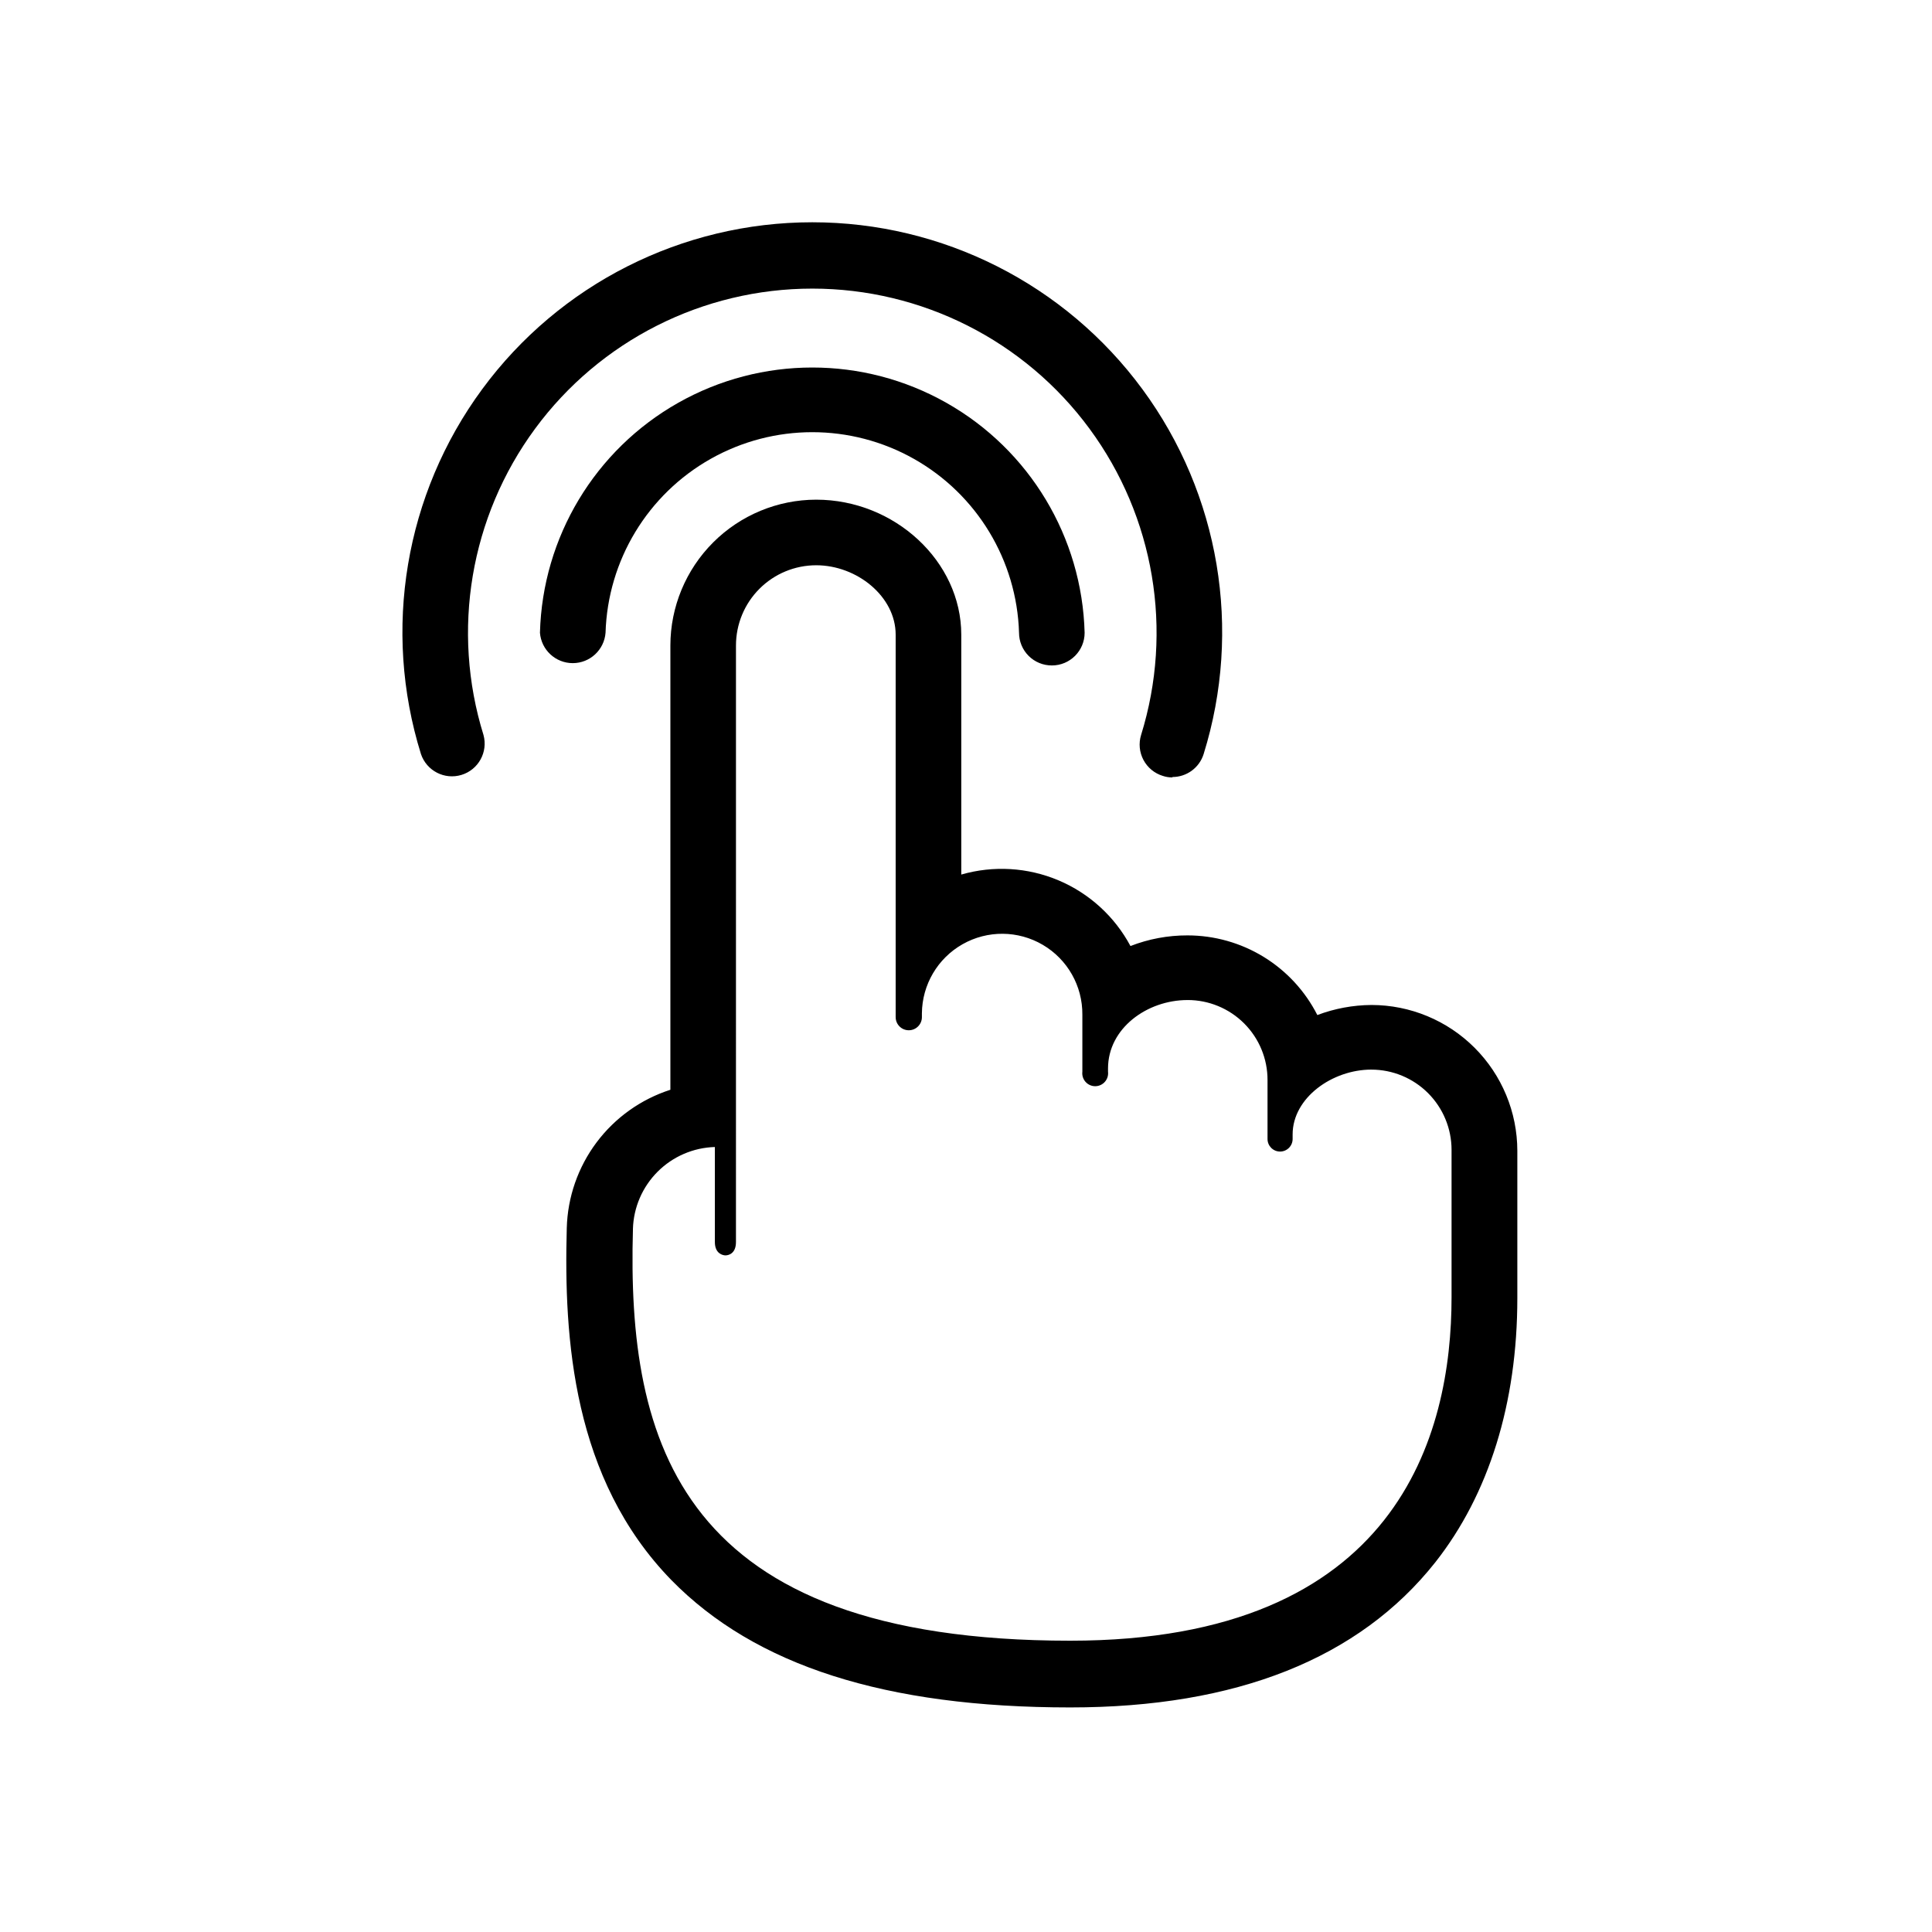
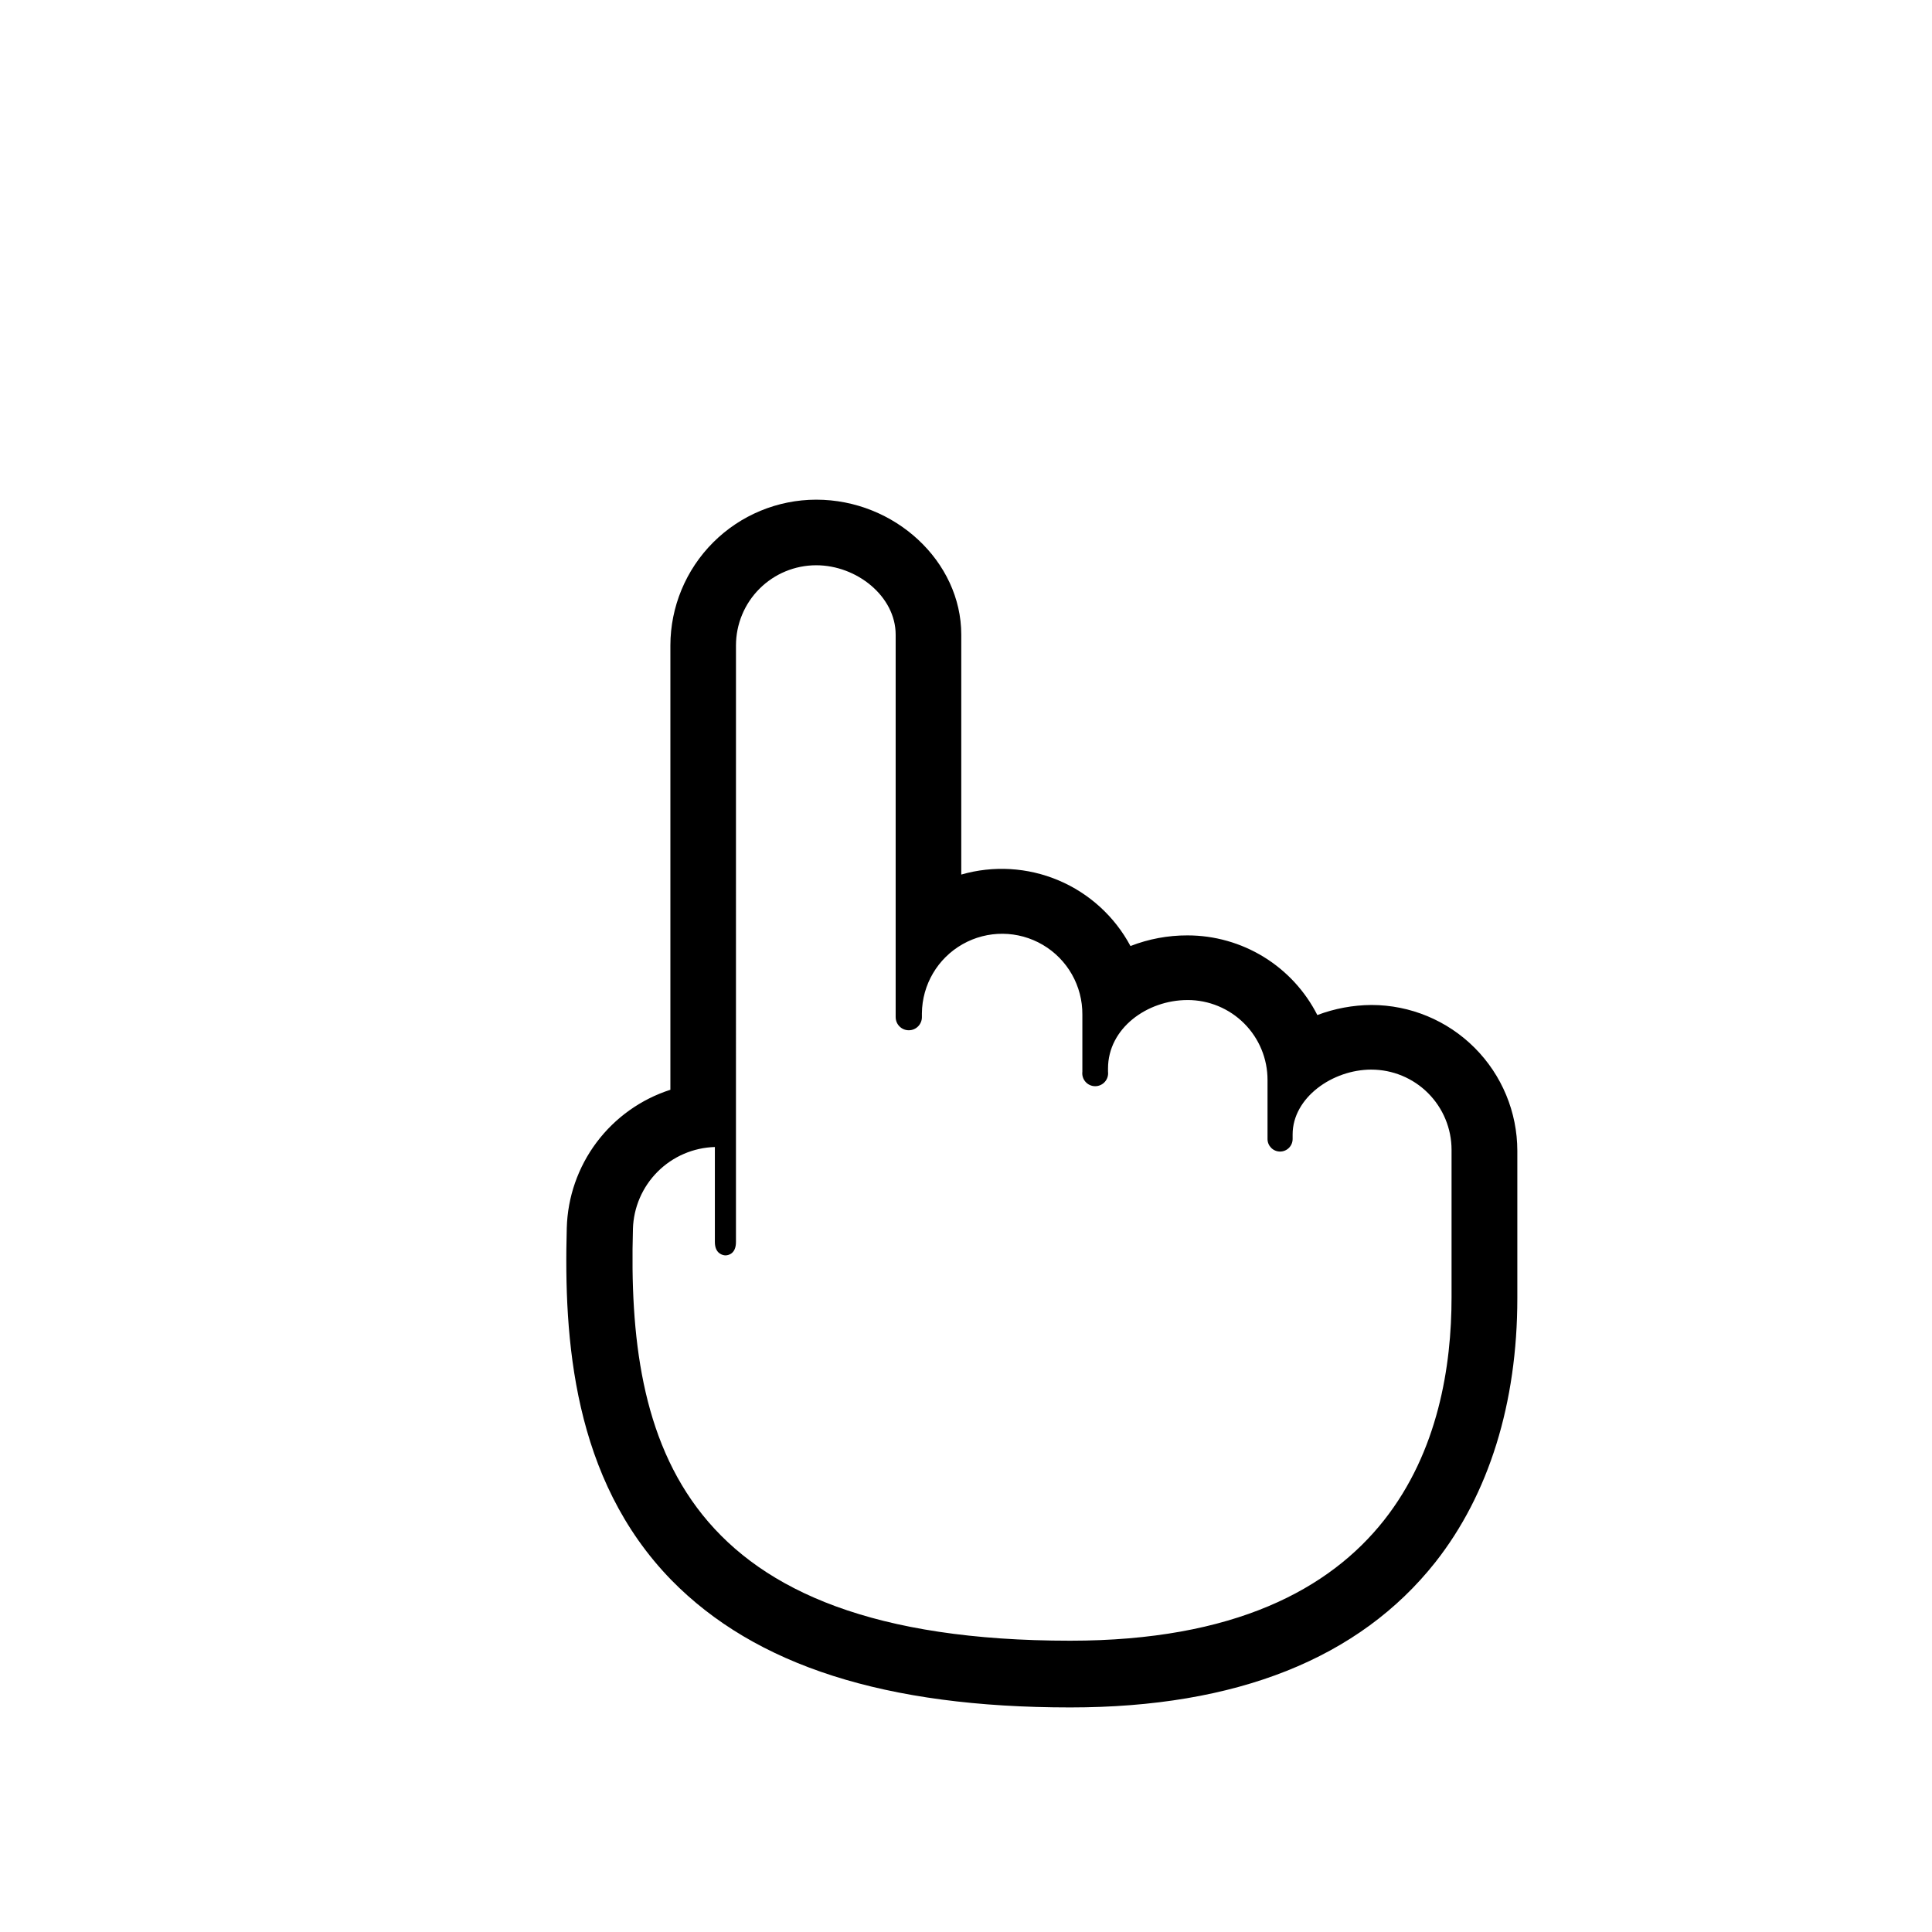
<svg xmlns="http://www.w3.org/2000/svg" fill="#000000" width="800px" height="800px" version="1.1" viewBox="144 144 512 512">
  <g>
-     <path d="m422.77 320.35c-2.305 0.012-4.523-0.895-6.16-2.523-1.633-1.625-2.555-3.836-2.555-6.144-0.582-19.18-11.148-36.656-27.863-46.082-16.715-9.426-37.137-9.426-53.852 0-16.715 9.426-27.281 26.902-27.863 46.082-0.348 4.543-4.133 8.055-8.691 8.055-4.555 0-8.344-3.512-8.691-8.055 0.672-25.328 14.57-48.453 36.625-60.93s49.039-12.477 71.094 0 35.953 35.602 36.625 60.93c0 4.785-3.883 8.668-8.668 8.668z" />
-     <path d="m454.71 350.02c-0.871 0.016-1.742-0.121-2.566-0.402-2.199-0.672-4.039-2.195-5.117-4.227s-1.305-4.406-0.629-6.606c8.602-27.691 3.527-57.824-13.668-81.172-17.195-23.348-44.469-37.129-73.465-37.129s-56.27 13.781-73.465 37.129c-17.195 23.348-22.27 53.48-13.668 81.172 1.234 4.523-1.352 9.211-5.84 10.574-4.488 1.367-9.246-1.09-10.738-5.535-10.266-32.973-4.242-68.867 16.227-96.68 20.473-27.816 52.949-44.238 87.484-44.238s67.012 16.422 87.484 44.238c20.469 27.812 26.492 63.707 16.227 96.68-1.125 3.621-4.473 6.09-8.266 6.094z" />
    <path d="m360.3 293.8c10.781 0 21.059 8.262 21.059 18.391v97.234 4.133l0.004-0.004c0 1.922 1.555 3.477 3.473 3.477 1.922 0 3.477-1.555 3.477-3.477v-1.008c0.066-7.594 4.176-14.582 10.785-18.324s14.715-3.676 21.262 0.176c6.547 3.852 10.539 10.906 10.477 18.5v15.117c-0.117 0.973 0.184 1.949 0.836 2.684 0.648 0.734 1.582 1.156 2.562 1.156 0.984 0 1.918-0.422 2.566-1.156 0.652-0.734 0.953-1.711 0.836-2.684v-0.855c0-10.68 10.379-18.137 21.059-18.137v-0.004c5.629-0.012 11.031 2.219 15.016 6.199 3.981 3.981 6.211 9.383 6.195 15.012v15.617c0 1.836 1.488 3.328 3.324 3.328 1.836 0 3.328-1.492 3.328-3.328v-1.211c0-9.723 10.531-17.18 20.859-17.18l-0.004 0.004c5.641 0 11.047 2.238 15.035 6.227 3.984 3.988 6.227 9.395 6.227 15.035v39.094c0 36.273-14.105 90.988-101.06 90.988-103.68 0-117.49-52.496-115.88-109.12h-0.004c0.164-5.707 2.508-11.137 6.543-15.172 4.039-4.039 9.465-6.379 15.172-6.543v25.191c0 3.125 2.168 3.527 2.82 3.527 0.656 0 2.769-0.352 2.769-3.527l0.004-158.1c0-5.637 2.238-11.047 6.227-15.031 3.984-3.988 9.395-6.227 15.031-6.227m0-17.383c-10.242 0.012-20.062 4.09-27.309 11.332-7.242 7.246-11.32 17.066-11.332 27.309v117.74c-7.805 2.512-14.641 7.383-19.559 13.945-4.918 6.559-7.676 14.484-7.898 22.68-0.805 29.32 1.562 66.453 27.711 93.305 22.215 22.676 56.727 33.758 105.7 33.758 44.031 0 76.578-12.949 96.781-38.492 14.16-17.984 21.715-42.117 21.715-69.977v-39.047c-0.012-10.246-4.086-20.066-11.332-27.309-7.242-7.246-17.062-11.32-27.309-11.332-4.906 0.031-9.77 0.934-14.359 2.668-3.227-6.352-8.148-11.688-14.223-15.414-6.074-3.723-13.062-5.695-20.188-5.695-5.168-0.016-10.297 0.941-15.113 2.82-4.176-7.812-10.906-13.957-19.066-17.406-8.164-3.445-17.258-3.988-25.773-1.535v-47.004-16.574c0-19.398-17.633-35.77-38.441-35.77z" />
  </g>
</svg>